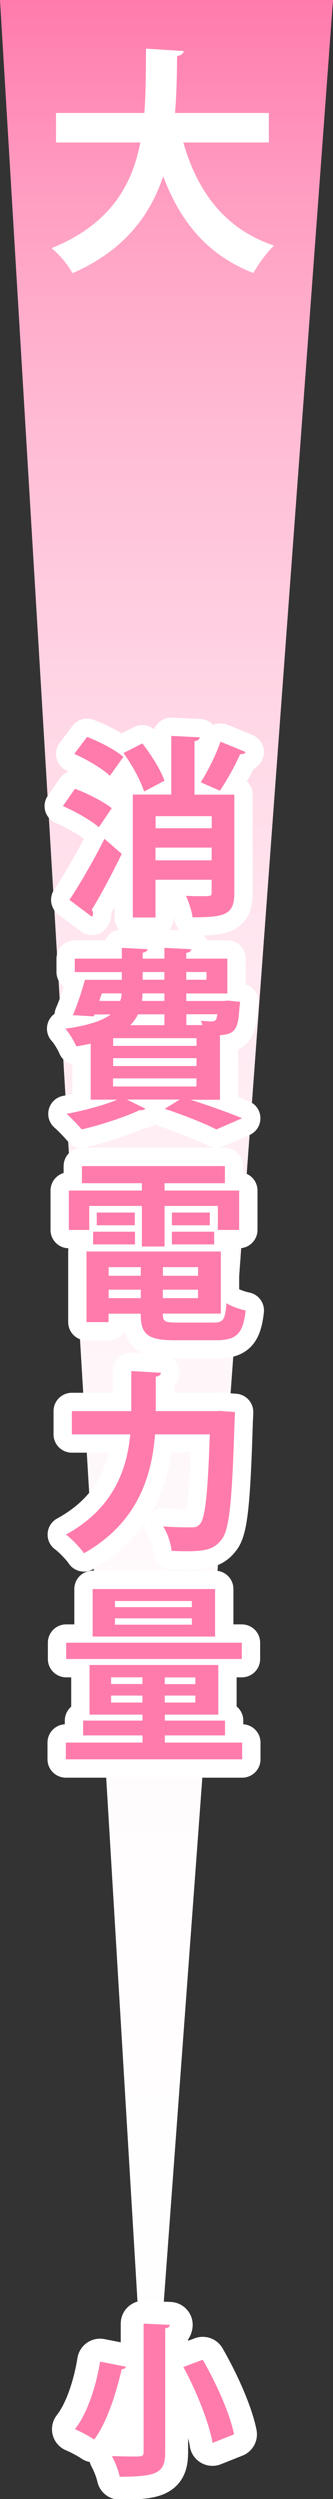
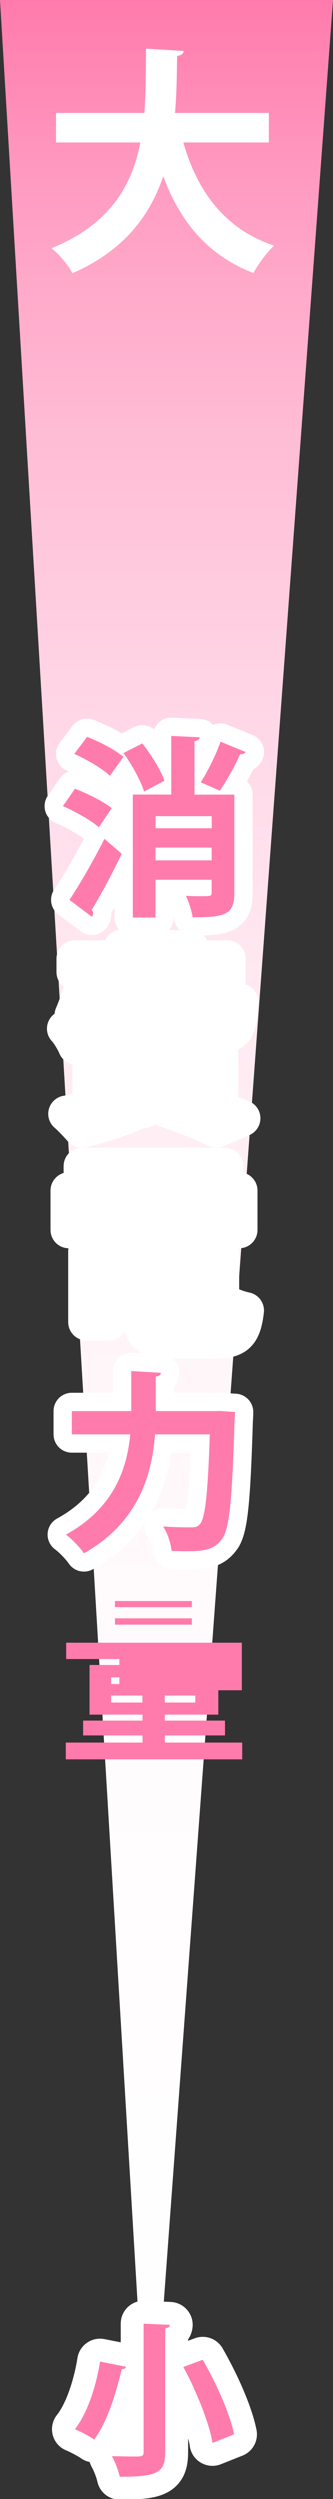
<svg xmlns="http://www.w3.org/2000/svg" id="b" data-name="レイヤー_2" width="36.38" height="272.75" viewBox="0 0 36.38 272.75">
  <rect x="0" y="0" width="36.38" height="272.75" fill="#333333" stroke="none" />
  <defs>
    <linearGradient id="d" data-name="名称未設定グラデーション 9" x1="18.19" y1="272.75" x2="18.19" y2="0" gradientUnits="userSpaceOnUse">
      <stop offset="0" stop-color="#fff" />
      <stop offset=".32" stop-color="#fffcfd" />
      <stop offset=".49" stop-color="#fff4f8" />
      <stop offset=".62" stop-color="#ffe7f0" />
      <stop offset=".73" stop-color="#ffd4e4" />
      <stop offset=".83" stop-color="#ffbbd4" />
      <stop offset=".92" stop-color="#ff9ec2" />
      <stop offset="1" stop-color="#ff7bac" />
    </linearGradient>
  </defs>
  <g id="c" data-name="ガイド">
    <g>
      <polygon points="16.31 272.75 0 0 36.38 0 16.31 272.75" style="fill: url(#d);" />
      <g>
        <g>
          <path d="M8.2,86.09c1.34.5,3.13,1.41,4.01,2.12l-1.41,2.08c-.82-.73-2.56-1.72-3.93-2.31l1.32-1.89ZM7.59,98.21c1.07-1.6,2.6-4.22,3.82-6.66l1.89,1.64c-1.05,2.18-2.27,4.47-3.28,6.11.11.15.15.27.15.4s-.04.25-.13.36l-2.46-1.85ZM12,84.67c-.8-.78-2.52-1.78-3.88-2.39l1.39-1.85c1.34.5,3.11,1.43,3.97,2.18l-1.47,2.06ZM15.55,81.14c.97,1.24,2.02,2.9,2.42,4.07l-2.23,1.18c-.34-1.13-1.3-2.9-2.25-4.2l2.06-1.05ZM25.6,86.72v10.73c0,2.35-.95,2.67-4.56,2.67-.08-.67-.42-1.7-.73-2.35.59.04,1.22.04,1.7.04,1.01,0,1.11,0,1.11-.38v-1.41h-6.13v4.12h-2.48v-13.42h4.2v-6.4l3.11.15c-.02.23-.17.34-.57.42v5.84h4.35ZM23.13,89.08h-6.13v1.32h6.13v-1.32ZM16.99,93.9h6.13v-1.39h-6.13v1.39ZM26.84,82.08c-.11.17-.29.25-.61.23-.52,1.24-1.49,2.92-2.2,3.99-.02,0-2.1-.92-2.1-.92.76-1.18,1.68-3.02,2.16-4.43l2.75,1.13Z" style="fill: none; stroke: #fff; stroke-linecap: round; stroke-linejoin: round; stroke-width: 4px;" />
          <path d="M20.82,120.01v.02c2.06.65,4.28,1.45,5.63,2.02l-2.81,1.22c-1.24-.63-3.44-1.53-5.65-2.25l1.64-1.01h-5.77l2.02.99c-.08.1-.23.17-.4.17-.06,0-.13,0-.19-.02-1.68.78-4.22,1.62-6.36,2.12-.4-.46-1.18-1.3-1.66-1.7,1.89-.36,4.05-.92,5.54-1.55h-2.9v-6.11c-.48.1-1.01.21-1.58.29-.21-.52-.78-1.49-1.2-1.93,2.54-.34,4.07-.88,4.96-1.55h-1.76l-.08.21-2.29-.13c.46-1.07.97-2.58,1.32-3.86h4.03v-.84h-5.14v-1.47h5.14v-1.18l2.81.15c-.02.19-.17.31-.53.38v.65h2.37v-1.18l2.94.15c-.02.21-.19.34-.55.4v.63h4.49v3.8h-4.49v.82h4.03l.53-.04,1.32.13c0,.21-.04.34-.06.55-.15,2.41-.44,2.98-2.14,3.09v7.05h-3.21ZM11.12,108.42l-.27.82h2.29c.08-.25.13-.52.15-.82h-2.16ZM21.47,114.15v-.84h-9.11v.84h9.11ZM21.47,116.35v-.86h-9.11v.86h9.11ZM12.35,117.7v.88h9.11v-.88h-9.11ZM17.96,110.71h-2.88c-.21.42-.48.82-.84,1.18h3.72v-1.18ZM17.96,109.24v-.82h-2.39c0,.27-.02.55-.06.82h2.46ZM15.59,106.09v.84h2.37v-.84h-2.37ZM22.56,106.09h-2.21v.84h2.21v-.84ZM22.12,111.88c-.04-.17-.12-.34-.19-.48.5.06.94.08,1.18.08.42,0,.55-.13.63-.78h-3.38v1.18h1.76Z" style="fill: none; stroke: #fff; stroke-linecap: round; stroke-linejoin: round; stroke-width: 4px;" />
          <path d="M9.75,131.62v2.62h-2.23v-4.3h7.98v-.8h-6.55v-1.87h15.62v1.87h-6.59v.8h8.15v4.3h-2.33v-2.62h-5.82v4.43h-2.48v-4.43h-5.75ZM17.79,143.38c0,.82.17.97,1.53.97h4.01c1.07,0,1.26-.31,1.41-2.12.5.34,1.45.67,2.1.8-.29,2.56-.99,3.25-3.3,3.25h-4.45c-3,0-3.72-.67-3.72-2.9h-3.51v.92h-2.41v-7.71h14.68v6.78h-6.34ZM10.17,135.82v-1.39h4.58v1.39h-4.58ZM10.57,132.34h4.16v1.39h-4.16v-1.39ZM15.38,138.3h-3.51v.94h3.51v-.94ZM11.87,141.68h3.51v-.92h-3.51v.92ZM21.64,139.24v-.94h-3.84v.94h3.84ZM17.79,141.68h3.84v-.92h-3.84v.92ZM18.78,132.34h4.14v1.39h-4.14v-1.39ZM18.78,135.82v-1.39h4.62v1.39h-4.62Z" style="fill: none; stroke: #fff; stroke-linecap: round; stroke-linejoin: round; stroke-width: 4px;" />
          <path d="M24.2,154.01l1.47.1c0,.21-.02.61-.04.88-.27,8.78-.55,11.95-1.41,13.02-.78,1.03-1.64,1.3-3.86,1.3-.52,0-1.07-.02-1.62-.04-.06-.76-.42-1.93-.92-2.67,1.32.1,2.54.1,3.11.1.42,0,.65-.06.9-.34.59-.61.88-3.4,1.09-9.81h-5.98c-.34,4.41-1.81,9.62-7.77,12.98-.42-.63-1.36-1.6-1.97-2.04,5.27-2.88,6.68-7.22,7.03-10.94h-6.38v-2.54h6.49v-4.37l3.25.19c-.02.21-.19.36-.57.42v3.76h6.59l.59-.02Z" style="fill: none; stroke: #fff; stroke-linecap: round; stroke-linejoin: round; stroke-width: 4px;" />
-           <path d="M18,190.19h8.46v1.83H7.19v-1.83h8.38v-.78h-6.49v-1.62h6.49v-.65h-5.79v-5.42h14.07v5.42h-5.84v.65h6.57v1.62h-6.57v.78ZM26.42,179.29v1.78H7.23v-1.78h19.19ZM23.5,173.43v5.19h-13.38v-5.19h13.38ZM12.14,183.07v.73h3.42v-.73h-3.42ZM12.14,185.82h3.42v-.76h-3.42v.76ZM20.96,175.41v-.67h-8.4v.67h8.4ZM20.96,177.32v-.69h-8.4v.69h8.4ZM21.34,183.81v-.73h-3.34v.73h3.34ZM21.34,185.82v-.76h-3.34v.76h3.34Z" style="fill: none; stroke: #fff; stroke-linecap: round; stroke-linejoin: round; stroke-width: 4px;" />
        </g>
        <g>
          <path d="M8.2,86.09c1.34.5,3.13,1.41,4.01,2.12l-1.41,2.08c-.82-.73-2.56-1.72-3.93-2.31l1.32-1.89ZM7.59,98.21c1.07-1.6,2.6-4.22,3.82-6.66l1.89,1.64c-1.05,2.18-2.27,4.47-3.28,6.11.11.15.15.27.15.4s-.04.25-.13.36l-2.46-1.85ZM12,84.67c-.8-.78-2.52-1.78-3.88-2.39l1.39-1.85c1.34.5,3.11,1.43,3.97,2.18l-1.47,2.06ZM15.55,81.14c.97,1.24,2.02,2.9,2.42,4.07l-2.23,1.18c-.34-1.13-1.3-2.9-2.25-4.2l2.06-1.05ZM25.6,86.72v10.73c0,2.35-.95,2.67-4.56,2.67-.08-.67-.42-1.7-.73-2.35.59.04,1.22.04,1.7.04,1.01,0,1.11,0,1.11-.38v-1.41h-6.13v4.12h-2.48v-13.42h4.2v-6.4l3.11.15c-.02.23-.17.34-.57.42v5.84h4.35ZM23.13,89.08h-6.13v1.32h6.13v-1.32ZM16.99,93.9h6.13v-1.39h-6.13v1.39ZM26.84,82.08c-.11.17-.29.25-.61.23-.52,1.24-1.49,2.92-2.2,3.99-.02,0-2.1-.92-2.1-.92.76-1.18,1.68-3.02,2.16-4.43l2.75,1.13Z" style="fill: #ff7bac;" />
-           <path d="M20.82,120.01v.02c2.06.65,4.28,1.45,5.63,2.02l-2.81,1.22c-1.24-.63-3.44-1.53-5.65-2.25l1.64-1.01h-5.77l2.02.99c-.08.1-.23.17-.4.17-.06,0-.13,0-.19-.02-1.68.78-4.22,1.62-6.36,2.12-.4-.46-1.18-1.3-1.66-1.7,1.89-.36,4.05-.92,5.54-1.55h-2.9v-6.11c-.48.1-1.01.21-1.58.29-.21-.52-.78-1.49-1.2-1.93,2.54-.34,4.07-.88,4.96-1.55h-1.76l-.08.21-2.29-.13c.46-1.07.97-2.58,1.32-3.86h4.03v-.84h-5.14v-1.47h5.14v-1.18l2.81.15c-.02.19-.17.31-.53.38v.65h2.37v-1.18l2.94.15c-.02.21-.19.34-.55.4v.63h4.49v3.8h-4.49v.82h4.03l.53-.04,1.32.13c0,.21-.04.34-.06.55-.15,2.41-.44,2.98-2.14,3.09v7.05h-3.21ZM11.12,108.42l-.27.82h2.29c.08-.25.13-.52.15-.82h-2.16ZM21.47,114.15v-.84h-9.11v.84h9.11ZM21.47,116.35v-.86h-9.11v.86h9.11ZM12.35,117.7v.88h9.11v-.88h-9.11ZM17.96,110.71h-2.88c-.21.42-.48.82-.84,1.18h3.72v-1.18ZM17.96,109.24v-.82h-2.39c0,.27-.02.55-.06.82h2.46ZM15.59,106.09v.84h2.37v-.84h-2.37ZM22.56,106.09h-2.21v.84h2.21v-.84ZM22.12,111.88c-.04-.17-.12-.34-.19-.48.5.06.94.08,1.18.08.42,0,.55-.13.63-.78h-3.38v1.18h1.76Z" style="fill: #ff7bac;" />
-           <path d="M9.75,131.62v2.62h-2.23v-4.3h7.98v-.8h-6.55v-1.87h15.62v1.87h-6.59v.8h8.15v4.3h-2.33v-2.62h-5.82v4.43h-2.48v-4.43h-5.75ZM17.79,143.38c0,.82.17.97,1.53.97h4.01c1.07,0,1.26-.31,1.41-2.12.5.34,1.45.67,2.1.8-.29,2.56-.99,3.25-3.3,3.25h-4.45c-3,0-3.72-.67-3.72-2.9h-3.51v.92h-2.41v-7.71h14.68v6.78h-6.34ZM10.17,135.82v-1.39h4.58v1.39h-4.58ZM10.57,132.34h4.16v1.39h-4.16v-1.39ZM15.38,138.3h-3.51v.94h3.51v-.94ZM11.87,141.68h3.51v-.92h-3.51v.92ZM21.64,139.24v-.94h-3.84v.94h3.84ZM17.79,141.68h3.84v-.92h-3.84v.92ZM18.78,132.34h4.14v1.39h-4.14v-1.39ZM18.78,135.82v-1.39h4.62v1.39h-4.62Z" style="fill: #ff7bac;" />
          <path d="M24.2,154.01l1.47.1c0,.21-.02.61-.04.88-.27,8.78-.55,11.95-1.41,13.02-.78,1.03-1.64,1.3-3.86,1.3-.52,0-1.07-.02-1.62-.04-.06-.76-.42-1.93-.92-2.67,1.32.1,2.54.1,3.11.1.42,0,.65-.06.9-.34.59-.61.88-3.4,1.09-9.81h-5.98c-.34,4.41-1.81,9.62-7.77,12.98-.42-.63-1.36-1.6-1.97-2.04,5.27-2.88,6.68-7.22,7.03-10.94h-6.38v-2.54h6.49v-4.37l3.25.19c-.02.21-.19.36-.57.42v3.76h6.59l.59-.02Z" style="fill: #ff7bac;" />
-           <path d="M18,190.19h8.46v1.83H7.19v-1.83h8.38v-.78h-6.49v-1.62h6.49v-.65h-5.79v-5.42h14.07v5.42h-5.84v.65h6.57v1.62h-6.57v.78ZM26.42,179.29v1.78H7.23v-1.78h19.19ZM23.5,173.43v5.19h-13.38v-5.19h13.38ZM12.14,183.07v.73h3.42v-.73h-3.42ZM12.14,185.82h3.42v-.76h-3.42v.76ZM20.96,175.41v-.67h-8.4v.67h8.4ZM20.96,177.32v-.69h-8.4v.69h8.4ZM21.34,183.81v-.73h-3.34v.73h3.34ZM21.34,185.82v-.76h-3.34v.76h3.34Z" style="fill: #ff7bac;" />
+           <path d="M18,190.19h8.46v1.83H7.19v-1.83h8.38v-.78h-6.49v-1.62h6.49v-.65h-5.79v-5.42h14.07v5.42h-5.84v.65h6.57v1.62h-6.57v.78ZM26.42,179.29v1.78H7.23v-1.78h19.19Zv5.19h-13.38v-5.19h13.38ZM12.14,183.07v.73h3.42v-.73h-3.42ZM12.14,185.82h3.42v-.76h-3.42v.76ZM20.96,175.41v-.67h-8.4v.67h8.4ZM20.96,177.32v-.69h-8.4v.69h8.4ZM21.34,183.81v-.73h-3.34v.73h3.34ZM21.34,185.82v-.76h-3.34v.76h3.34Z" style="fill: #ff7bac;" />
        </g>
      </g>
      <path d="M29.36,15.55h-9.33c1.53,5.38,4.55,9.46,9.91,11.26-.75.68-1.77,2.08-2.26,2.99-4.99-1.95-7.96-5.54-9.85-10.56-1.43,4.26-4.24,8.09-9.91,10.58-.47-.88-1.4-2.03-2.29-2.73,6.34-2.57,8.79-6.79,9.7-11.54H6.12v-3.22h9.65c.18-2.31.16-4.68.18-7.02l4.13.26c-.05.29-.29.47-.73.55-.03,2-.05,4.11-.23,6.21h10.25v3.22Z" style="fill: #fff;" />
      <g>
        <path d="M13.77,258.3c-.05.18-.22.29-.47.27-.54,2.3-1.51,5.69-3.01,7.69-.52-.36-1.53-.9-2.11-1.13,1.46-1.84,2.38-5.01,2.75-7.38l2.83.56ZM15.69,253.61l2.86.13c-.02.2-.14.32-.5.38v13.5c0,2.25-.81,2.7-4.97,2.7-.13-.63-.52-1.66-.86-2.25.86.02,1.82.04,2.43.04.83,0,1.04,0,1.04-.49v-14.01ZM23.22,266.62c-.38-2.2-1.75-5.62-3.19-8.28l2.12-.79c1.48,2.57,2.97,5.87,3.42,8.14l-2.36.94Z" style="fill: none; stroke: #fff; stroke-linecap: round; stroke-linejoin: round; stroke-width: 5px;" />
        <path d="M13.77,258.3c-.05.18-.22.29-.47.27-.54,2.3-1.51,5.69-3.01,7.69-.52-.36-1.53-.9-2.11-1.13,1.46-1.84,2.38-5.01,2.75-7.38l2.83.56ZM15.69,253.61l2.86.13c-.02.2-.14.32-.5.38v13.5c0,2.25-.81,2.7-4.97,2.7-.13-.63-.52-1.66-.86-2.25.86.02,1.82.04,2.43.04.83,0,1.04,0,1.04-.49v-14.01ZM23.22,266.62c-.38-2.2-1.75-5.62-3.19-8.28l2.12-.79c1.48,2.57,2.97,5.87,3.42,8.14l-2.36.94Z" style="fill: #ff7bac;" />
      </g>
    </g>
  </g>
</svg>